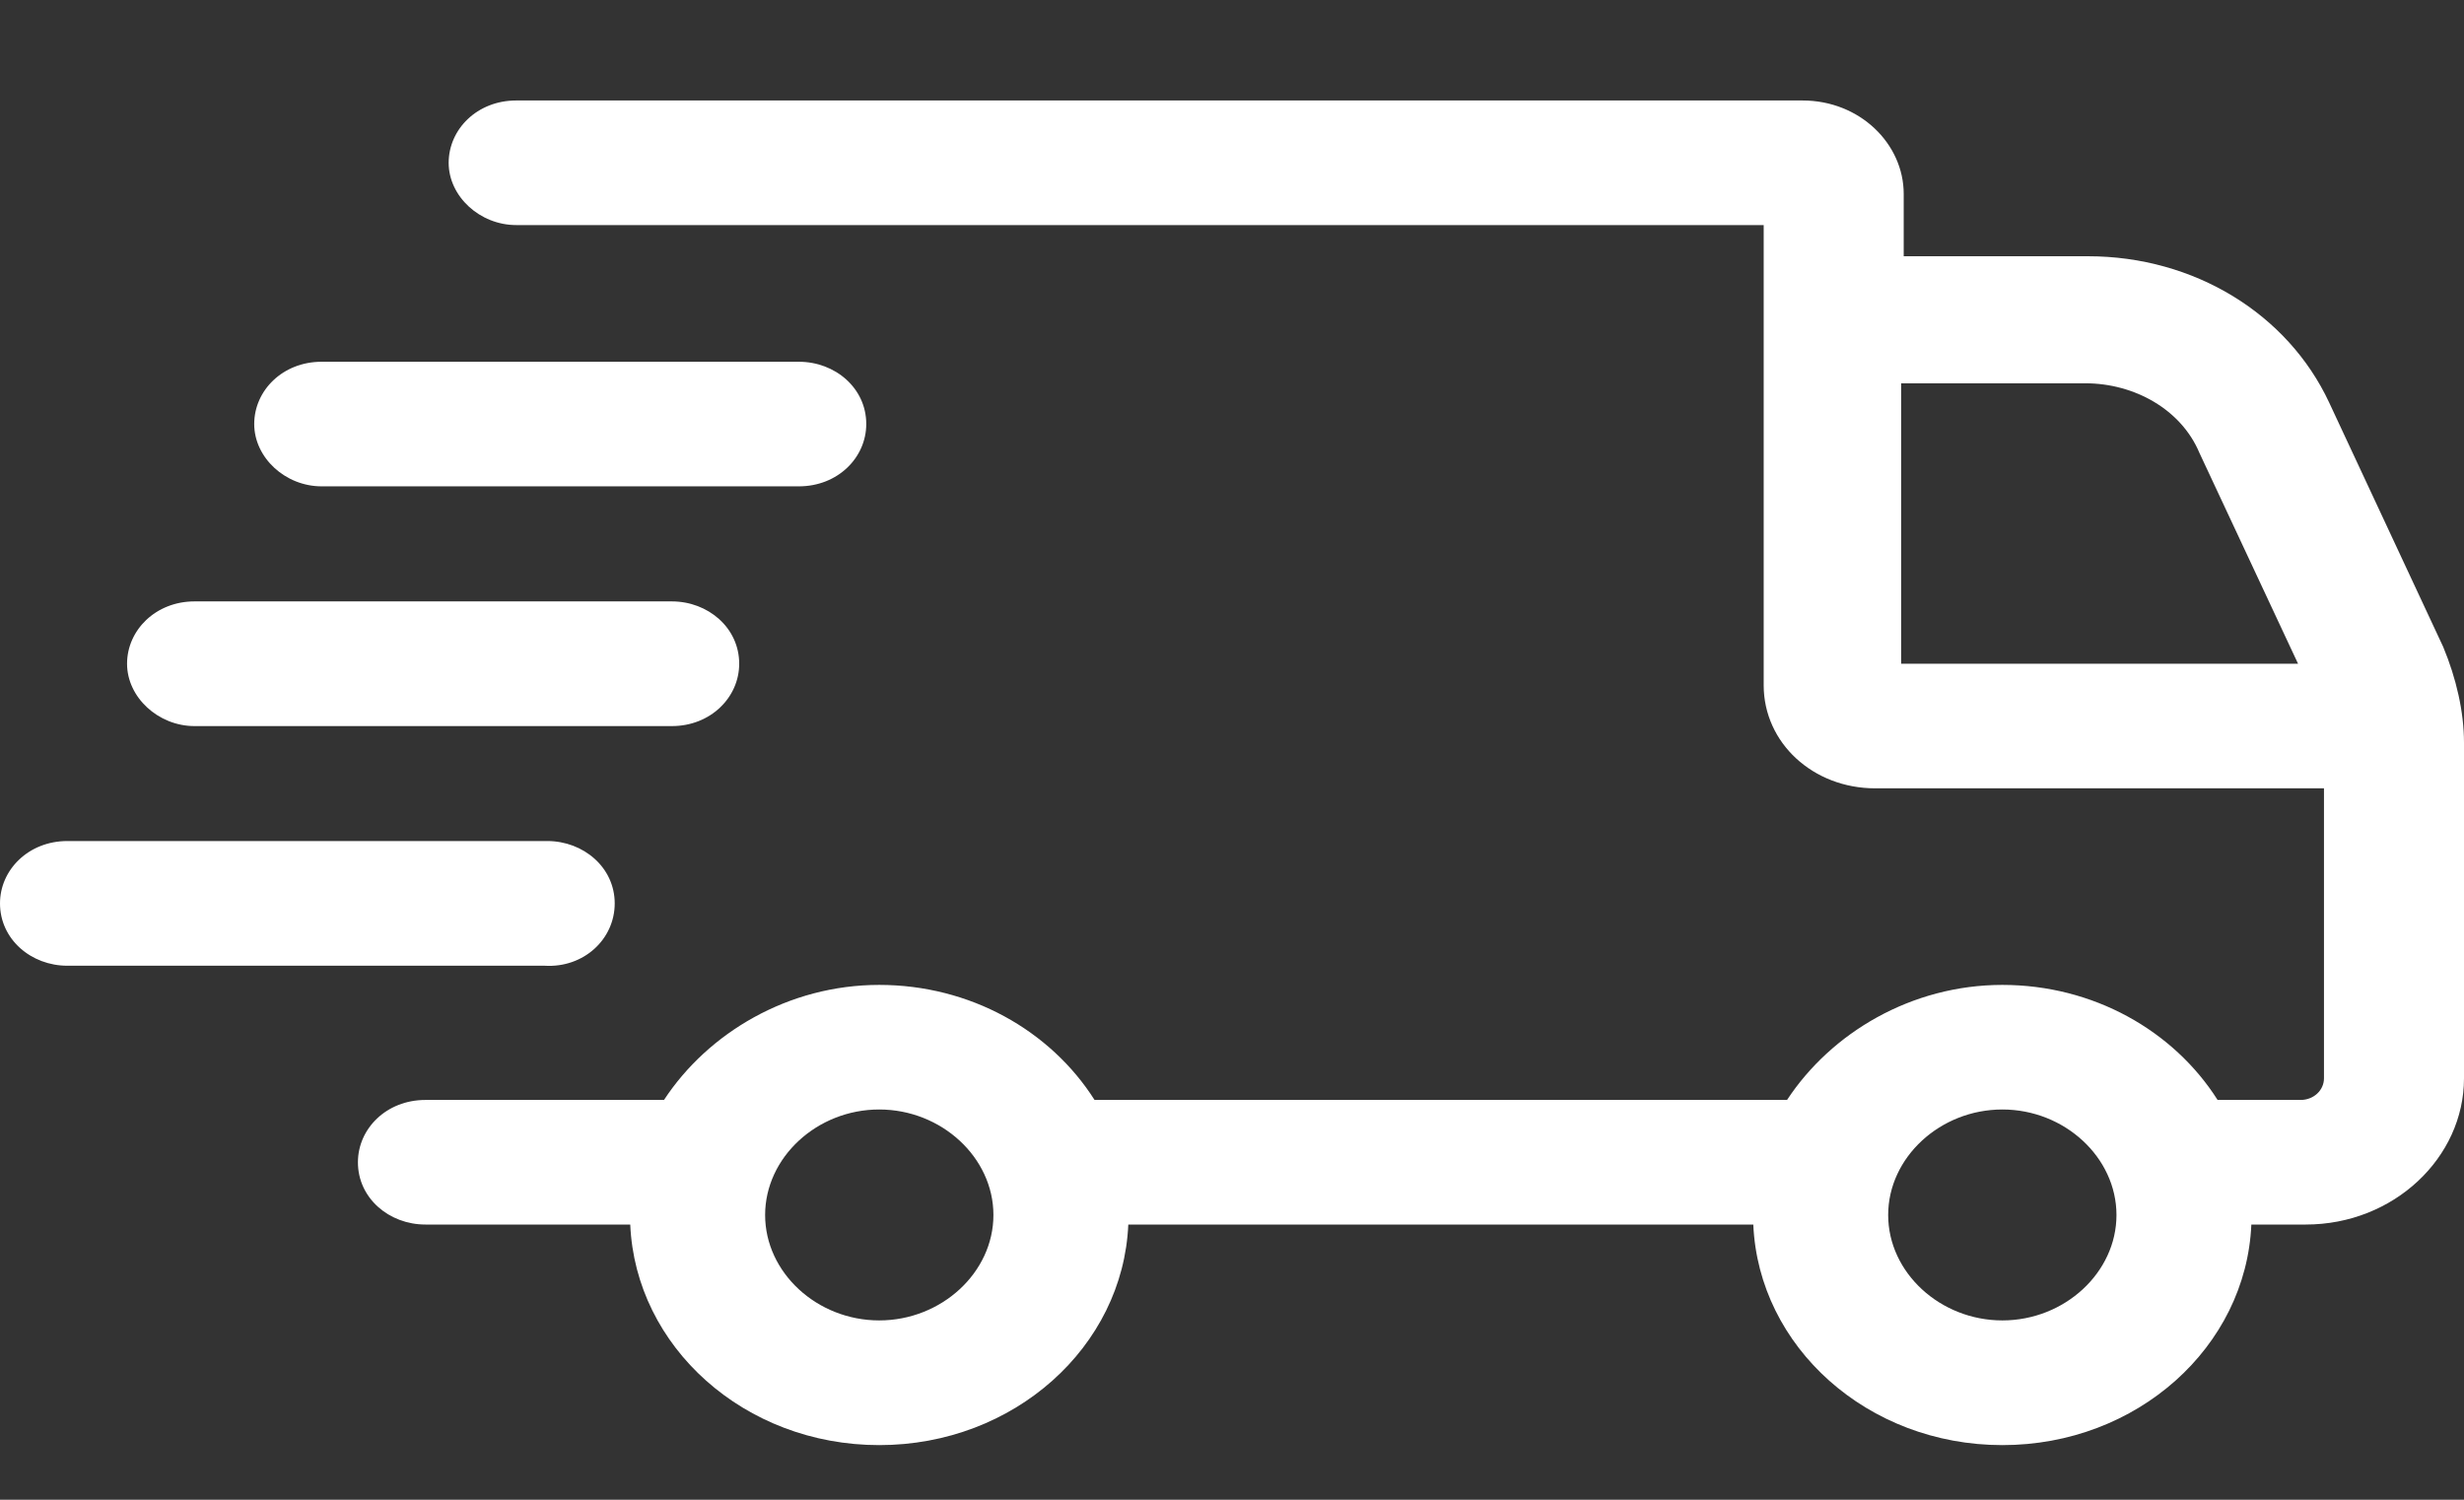
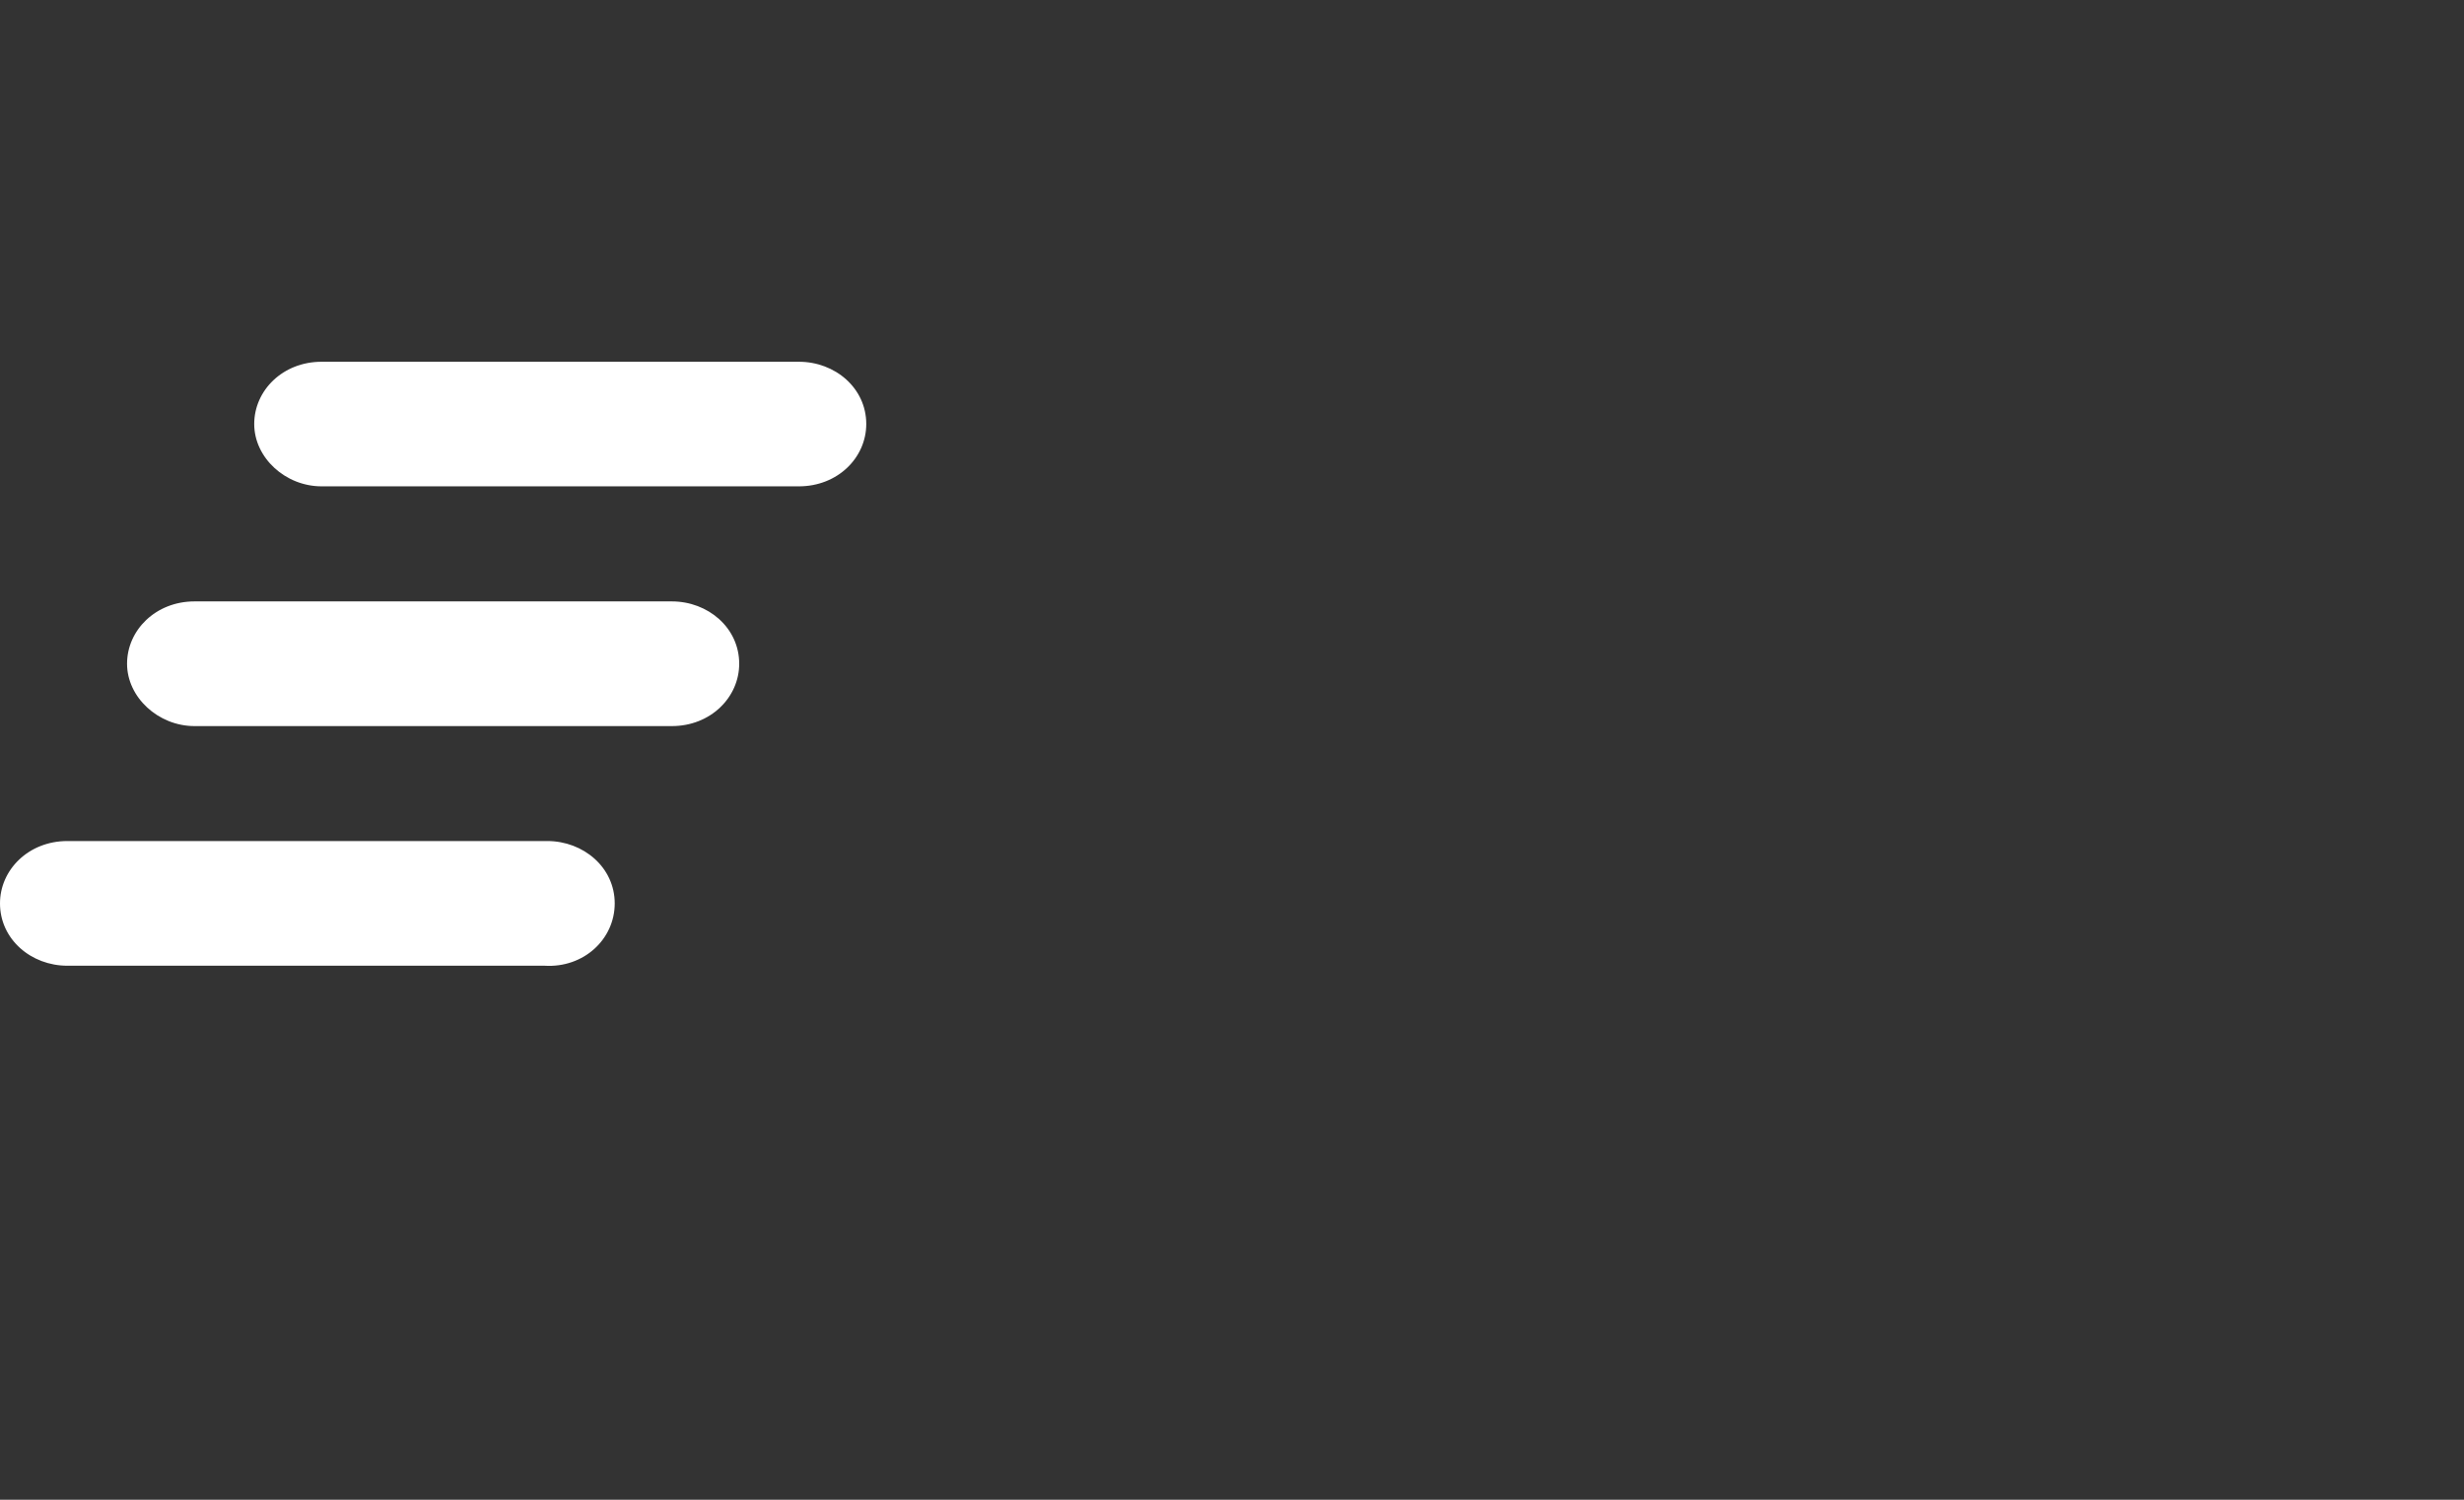
<svg xmlns="http://www.w3.org/2000/svg" fill="none" viewBox="0 0 23 14" height="14" width="23">
  <rect x="0" y="0" width="23" height="14" fill="#333333" stroke="none" />
-   <path fill="white" d="M22.806 6.039L21.741 3.757C21.354 2.929 20.482 2.392 19.489 2.392H17.77V1.811C17.77 1.341 17.359 0.938 16.826 0.938H4.818C4.455 0.938 4.188 1.206 4.188 1.52C4.188 1.833 4.479 2.101 4.818 2.101H16.463V6.397C16.463 6.934 16.923 7.359 17.504 7.359H21.693V10.066C21.693 10.178 21.596 10.268 21.475 10.268H20.7C20.288 9.619 19.538 9.194 18.691 9.194C17.843 9.194 17.093 9.641 16.681 10.268H10.217C9.805 9.619 9.055 9.194 8.207 9.194C7.36 9.194 6.609 9.641 6.198 10.268H3.971C3.607 10.268 3.341 10.536 3.341 10.85C3.341 11.185 3.632 11.431 3.971 11.431H5.883C5.932 12.572 6.948 13.49 8.207 13.49C9.466 13.49 10.483 12.572 10.532 11.431H16.366C16.415 12.572 17.432 13.49 18.691 13.49C19.95 13.49 20.966 12.572 21.015 11.431H21.523C22.346 11.431 23 10.805 23 10.066V6.934C23 6.643 22.927 6.33 22.806 6.039ZM8.207 12.326C7.626 12.326 7.142 11.879 7.142 11.342C7.142 10.805 7.626 10.357 8.207 10.357C8.788 10.357 9.273 10.805 9.273 11.342C9.273 11.879 8.788 12.326 8.207 12.326ZM18.691 12.326C18.11 12.326 17.625 11.879 17.625 11.342C17.625 10.805 18.11 10.357 18.691 10.357C19.272 10.357 19.756 10.805 19.756 11.342C19.756 11.879 19.272 12.326 18.691 12.326ZM17.746 3.578H19.465C19.925 3.578 20.361 3.824 20.53 4.227L21.451 6.196H17.746V3.578Z" />
  <path fill="white" d="M3.002 4.54H7.457C7.82 4.54 8.086 4.272 8.086 3.958C8.086 3.623 7.796 3.377 7.457 3.377H3.002C2.639 3.377 2.373 3.645 2.373 3.958C2.373 4.272 2.663 4.54 3.002 4.54Z" />
  <path fill="white" d="M1.816 6.778H6.271C6.634 6.778 6.9 6.509 6.9 6.196C6.9 5.86 6.609 5.614 6.271 5.614H1.816C1.453 5.614 1.186 5.883 1.186 6.196C1.186 6.509 1.477 6.778 1.816 6.778Z" />
  <path fill="white" d="M5.738 8.433C5.738 8.098 5.447 7.851 5.108 7.851H0.629C0.266 7.851 0 8.12 0 8.433C0 8.769 0.291 9.015 0.629 9.015H5.084C5.447 9.037 5.738 8.769 5.738 8.433Z" />
</svg>